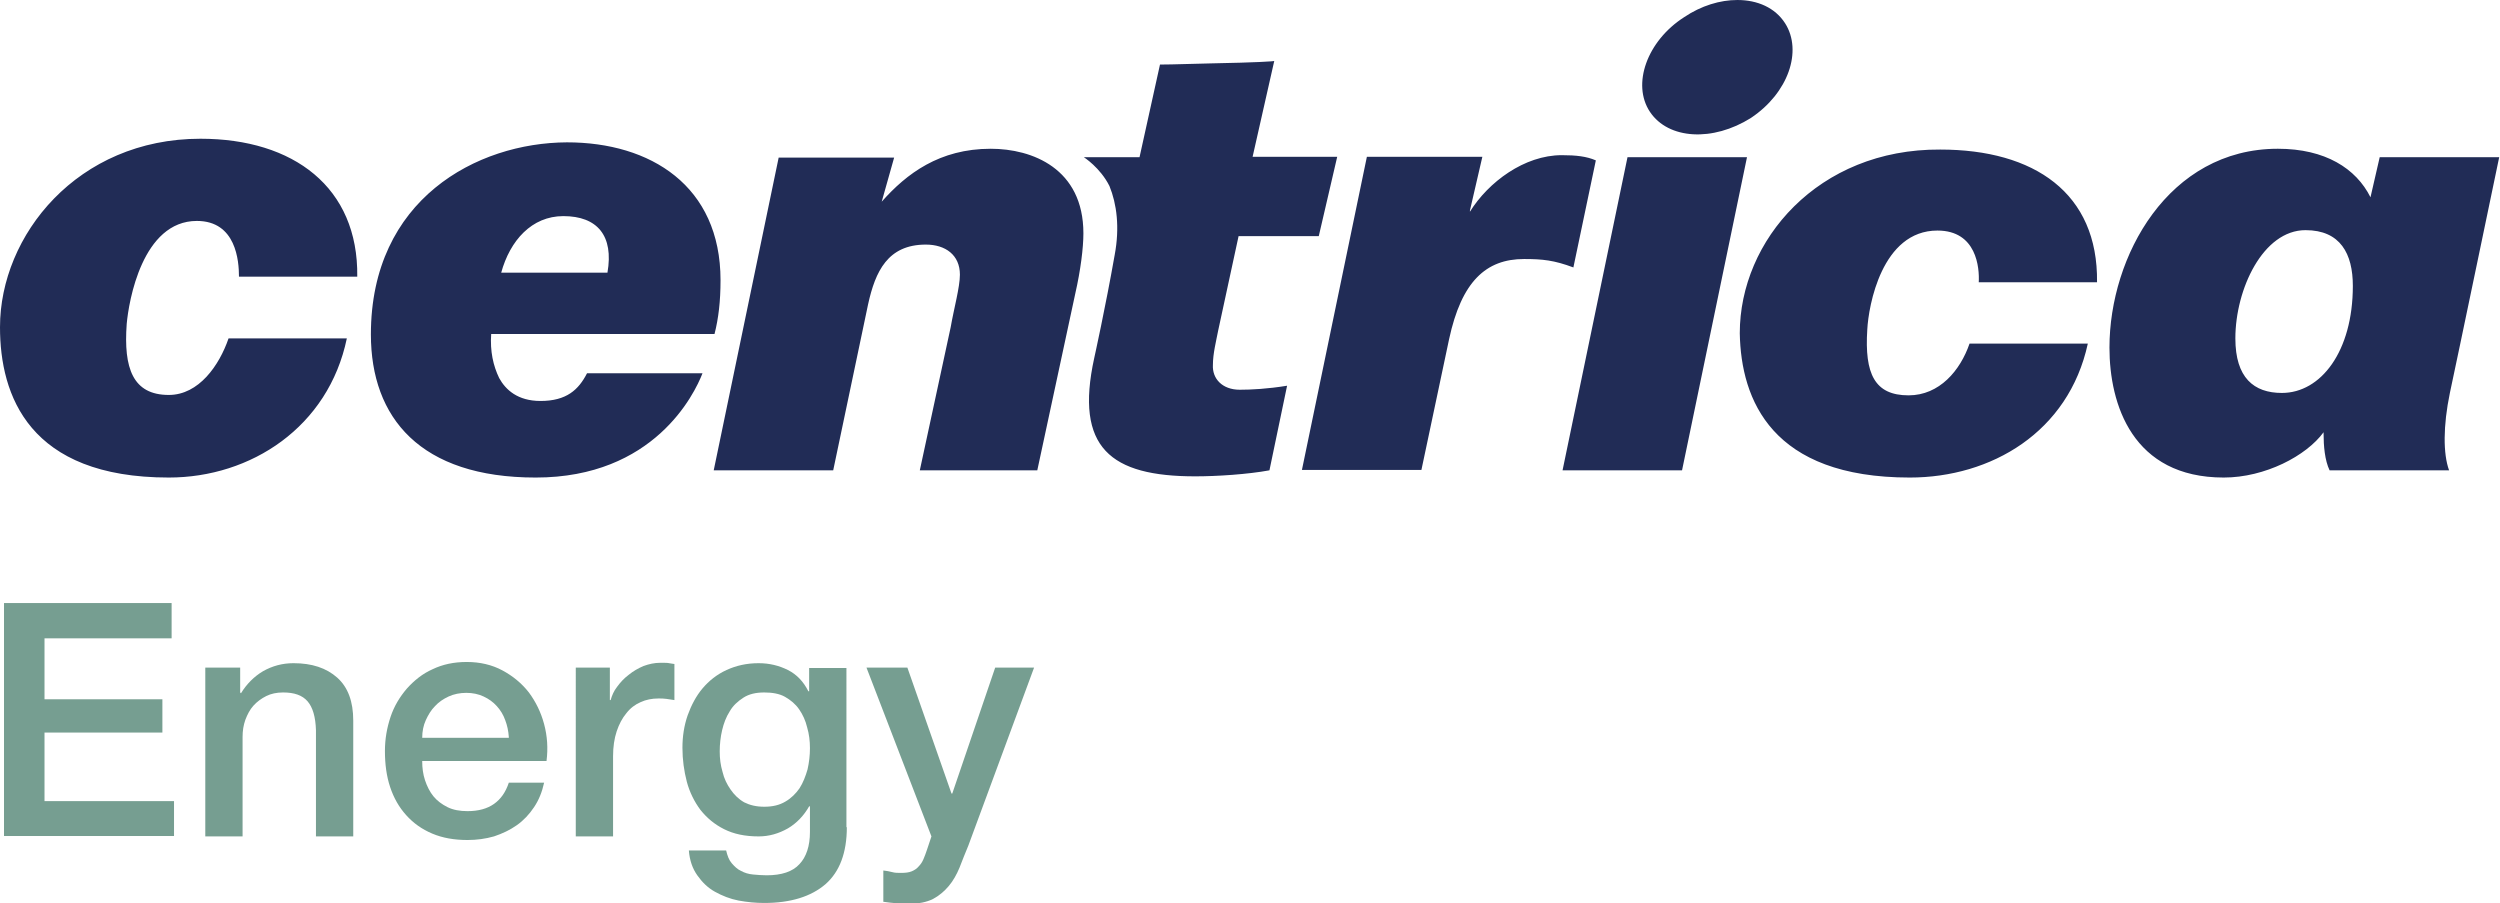
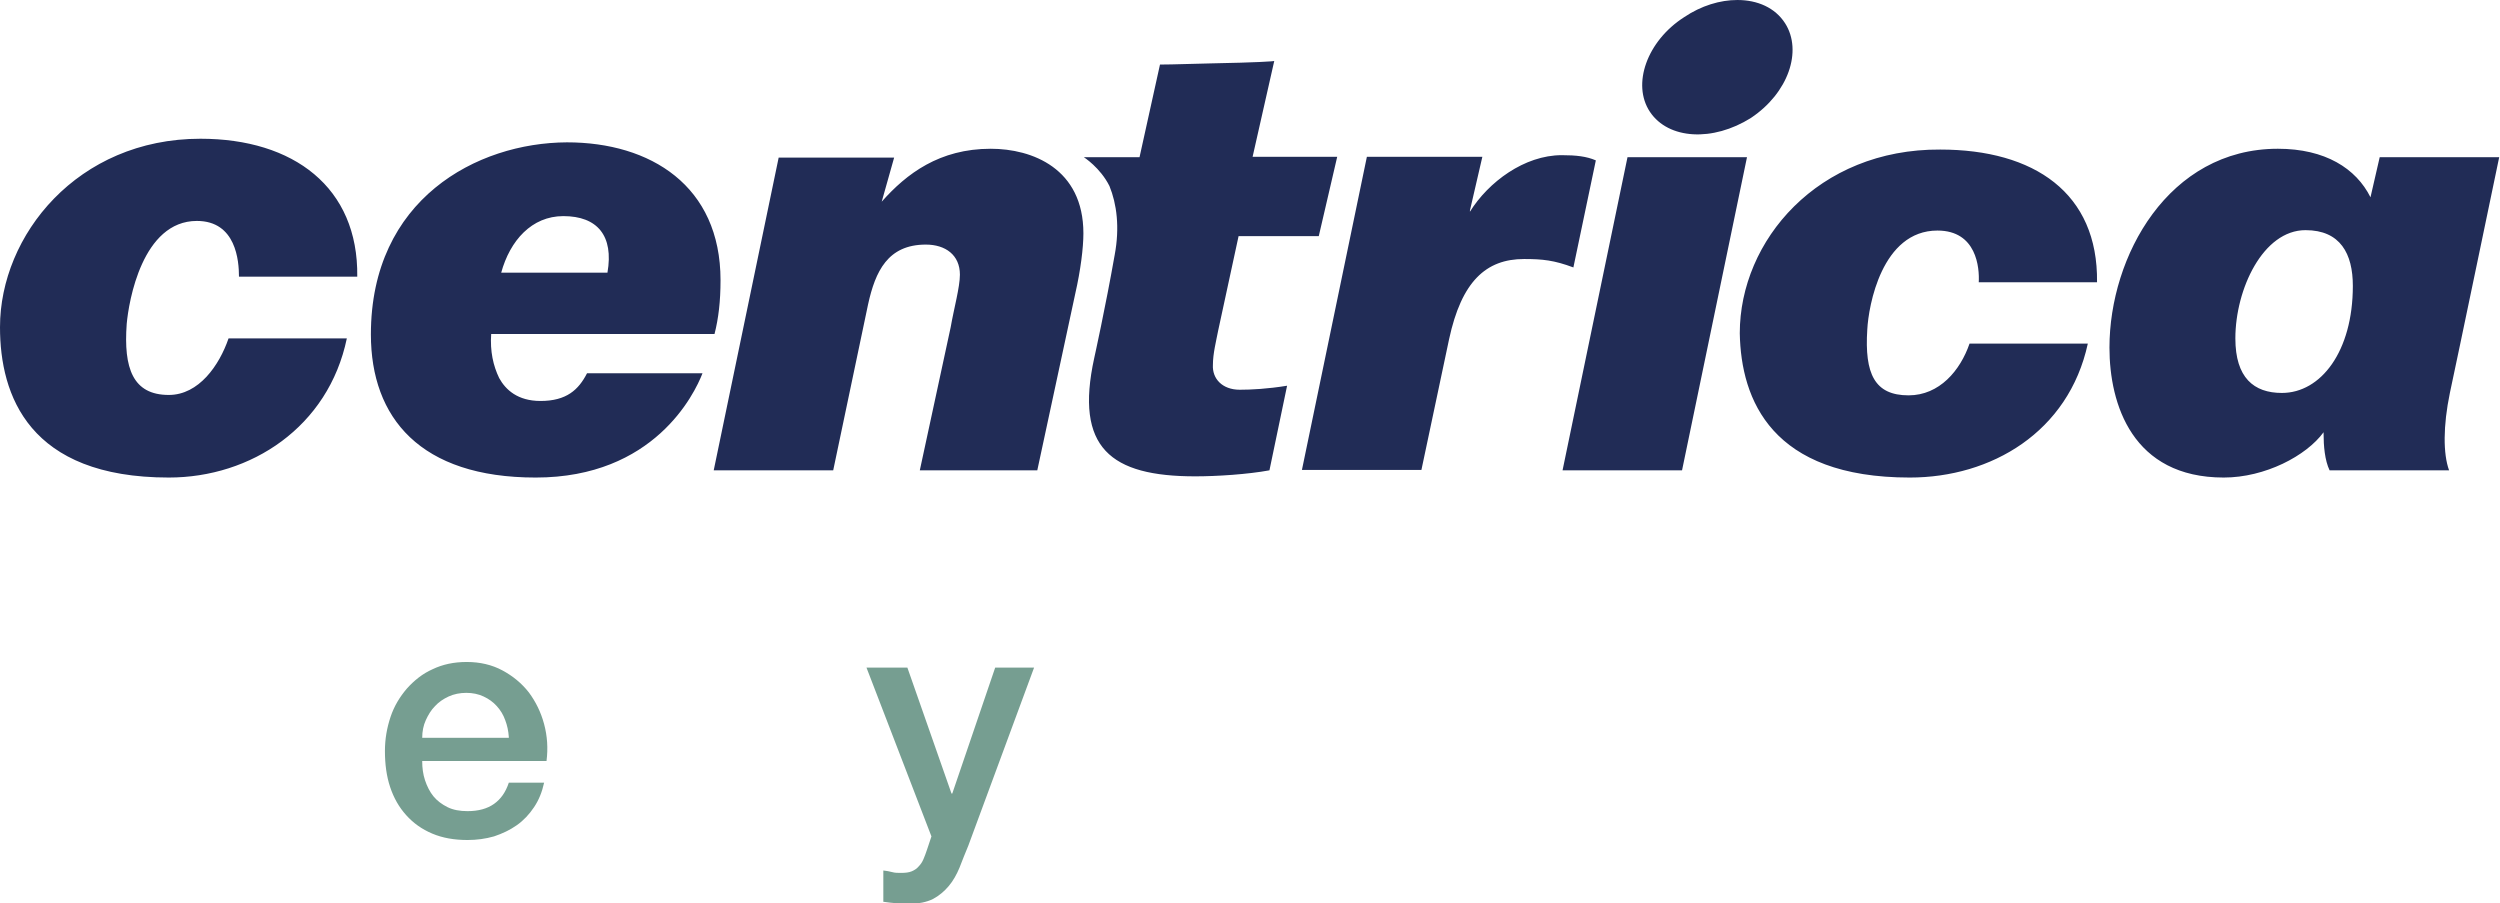
<svg xmlns="http://www.w3.org/2000/svg" version="1.1" id="Lag_1" x="0px" y="0px" viewBox="0 0 623.5 225.2" style="enable-background:new 0 0 623.5 225.2;" xml:space="preserve">
  <style type="text/css">
	.st0{fill:#212C56;}
	.st1{fill:#769E91;}
</style>
  <path class="st0" d="M405.9,39.2l-16.2,78.1h29.8l16.2-78.1H405.9z M366.6,52.8v-0.3l3.1-13.4h-28.8l-16.2,78.1h29.8l6.9-32.6  c3.1-14.4,9.2-20,18.7-20c4.6,0,7.5,0.3,12.3,2.1l5.6-26.7c-2.3-1-4.9-1.3-8.5-1.3C380.2,38.7,371.2,45.4,366.6,52.8 M219.9,50.3  l3.1-11h-28.8L178,117.3h29.8l8.7-41.4c1.8-8.2,4.9-14.9,14.4-14.9c4.9,0,8.5,2.6,8.5,7.5c0,3.1-1.5,8.5-2.3,13.1l-7.7,35.7h29.3  l9.5-44.2c1.3-5.7,2-11.3,2-14.9c0-16.2-12.8-21.1-23.1-21.1C234.3,37.1,226.1,43.3,219.9,50.3 M433.9,83.1c0.3,16.7,8,36,42.4,36  c20.3,0,39.6-11.3,44.4-33.4h-29.5c-2.3,6.7-7.5,12.9-15.2,12.9c-8.5,0-11-5.4-10.3-16.4c0.3-5.9,3.6-24.7,17.5-24.7  c9.8,0,10.5,9.3,10.3,12.9H523c0.3-22.3-15.7-33.1-39.1-33.1C453.4,37.1,433.9,60,433.9,83.1 M557.5,84.4c0-12.3,6.9-27,17.5-27  c8.7,0,11.8,5.9,11.8,13.9c0,16.4-8,26.7-17.7,26.7C562.1,98,557.5,94.2,557.5,84.4 M526.1,86.7c0,14.1,5.7,32.4,28.5,32.4  c10.3,0,20.6-5.4,24.9-11.3v0.3c0,3.1,0.3,6.7,1.5,9.2h29.8c-1.5-4.1-1.5-11.1,0.2-19.3c1.5-6.9,12.3-58.8,12.3-58.8h-29.8l-2.3,10  c-3.6-7.2-11.3-12.1-23.1-12.1C540.8,37.1,526.1,63.9,526.1,86.7 M140.5,53.9c8.5,0,12.6,4.9,11,14.1h-26.5  C127.2,60,132.6,53.9,140.5,53.9 M92.5,83.4c0,20.8,12.3,35.7,41.1,35.7c29.5,0,39.6-20.8,41.6-26h-28.8c-2.1,4.1-5.1,6.9-11.6,6.9  c-5.7,0-8.7-2.8-10.3-5.7c-1.5-3.1-2.3-6.7-2-11h55.7c1-3.9,1.5-8.2,1.5-13.4c0-23.6-17.5-34.4-38.3-34.4  C118.9,35.6,92.5,49.7,92.5,83.4 M0,81.6c0,17,7.2,37.5,42.1,37.5c20.5,0,39.8-12.6,44.4-34.7H57c-2.3,6.7-7.4,14.1-14.9,14.1  c-9,0-11.3-6.7-10.5-17.7c0.5-5.7,3.9-25.7,17.5-25.7c9.8,0,10.5,10,10.5,13.9h29.5c0.3-22.3-15.9-34.4-39.1-34.4  C19.3,34.6,0,58.7,0,81.6 M302.4,15.8c-9.8,0.3-13.1,0.3-13.1,0.3l-5.1,23.1h-13.9c0,0,4.1,2.6,6.4,7.2c1.8,4.4,2.6,10.3,1.3,17.2  c-2.3,13.1-5.1,25.7-5.1,25.7c-4.9,22.4,4.1,29.5,25.2,29.5c5.4,0,13.1-0.5,18.5-1.5l4.4-21.1c-4.9,0.8-9,1-11.8,1  c-4.4,0-6.9-2.8-6.7-6.2c0-2.8,0.8-5.9,1.3-8.5l5.1-23.6h20l4.6-19.8h-21.1l5.4-23.9C317.8,15.3,313.2,15.6,302.4,15.8 M420,4.3  c-9.2,5.9-13.1,16.7-8.5,23.6c4.6,6.9,15.7,7.5,25.2,1.5c9.3-6.2,12.9-16.7,8.5-23.6c-2.5-3.9-6.9-5.8-11.9-5.8  C429,0,424.3,1.4,420,4.3" />
-   <polygon class="st1" points="1,150.4 1,208.5 43.4,208.5 43.4,199.8 11.1,199.8 11.1,182.7 40.5,182.7 40.5,174.4 11.1,174.4   11.1,159.2 42.8,159.2 42.8,150.4 " />
-   <path class="st1" d="M51.1,166.5h8.8v6.2l0.2,0.2c1.4-2.3,3.3-4.2,5.5-5.5c2.3-1.3,4.8-2,7.6-2c4.6,0,8.2,1.2,10.9,3.6  c2.7,2.4,4,6,4,10.7v28.9h-9.3v-26.5c-0.1-3.3-0.8-5.7-2.1-7.2s-3.3-2.2-6.1-2.2c-1.6,0-3,0.3-4.2,0.9c-1.2,0.6-2.3,1.4-3.2,2.4  c-0.9,1-1.5,2.2-2,3.5c-0.5,1.4-0.7,2.8-0.7,4.3v24.8h-9.3V166.5z" />
  <path class="st1" d="M126.9,183.8c-0.1-1.5-0.4-2.9-0.9-4.2c-0.5-1.4-1.2-2.5-2.1-3.5c-0.9-1-2-1.8-3.3-2.4  c-1.3-0.6-2.7-0.9-4.3-0.9c-1.6,0-3.1,0.3-4.4,0.9c-1.3,0.6-2.5,1.4-3.4,2.4c-1,1-1.7,2.2-2.3,3.5s-0.9,2.8-0.9,4.4H126.9z   M105.3,189.9c0,1.6,0.2,3.2,0.7,4.7c0.5,1.5,1.2,2.9,2.1,4c0.9,1.1,2.1,2,3.5,2.7c1.4,0.7,3.1,1,5,1c2.7,0,4.9-0.6,6.6-1.8  c1.7-1.2,2.9-2.9,3.7-5.3h8.8c-0.5,2.3-1.3,4.3-2.5,6.1c-1.2,1.8-2.6,3.3-4.3,4.5c-1.7,1.2-3.6,2.1-5.7,2.8  c-2.1,0.6-4.3,0.9-6.6,0.9c-3.3,0-6.2-0.5-8.8-1.6c-2.6-1.1-4.7-2.6-6.5-4.6c-1.8-2-3.1-4.3-4-7c-0.9-2.7-1.3-5.7-1.3-9  c0-3,0.5-5.8,1.4-8.5c0.9-2.7,2.3-5,4.1-7.1c1.8-2,3.9-3.7,6.4-4.8c2.5-1.2,5.3-1.8,8.5-1.8c3.3,0,6.3,0.7,8.9,2.1  c2.6,1.4,4.8,3.2,6.6,5.5c1.7,2.3,3,4.9,3.8,7.9c0.8,3,1,6,0.6,9.2H105.3z" />
-   <path class="st1" d="M143.4,166.5h8.7v8.1h0.2c0.3-1.1,0.8-2.3,1.6-3.3c0.8-1.1,1.7-2.1,2.9-3c1.1-0.9,2.3-1.6,3.7-2.2  c1.4-0.5,2.7-0.8,4.2-0.8c1.1,0,1.8,0,2.2,0.1c0.4,0.1,0.8,0.1,1.3,0.2v9c-0.7-0.1-1.3-0.2-2-0.3c-0.7-0.1-1.3-0.1-2-0.1  c-1.6,0-3.1,0.3-4.4,0.9c-1.4,0.6-2.6,1.5-3.6,2.8c-1,1.2-1.8,2.7-2.4,4.5c-0.6,1.8-0.9,3.9-0.9,6.2v20h-9.3V166.5z" />
-   <path class="st1" d="M190.6,201.2c2.1,0,3.8-0.4,5.3-1.3c1.4-0.8,2.6-2,3.5-3.3c0.9-1.4,1.5-3,2-4.7c0.4-1.8,0.6-3.5,0.6-5.3  c0-1.8-0.2-3.5-0.7-5.2c-0.4-1.7-1.1-3.2-2-4.5c-0.9-1.3-2.1-2.3-3.5-3.1c-1.4-0.8-3.2-1.1-5.2-1.1c-2.1,0-3.8,0.4-5.2,1.3  c-1.4,0.9-2.6,2-3.4,3.4c-0.9,1.4-1.5,3-1.9,4.7s-0.6,3.5-0.6,5.3s0.2,3.4,0.7,5.1c0.4,1.7,1.1,3.1,2,4.4c0.9,1.3,2,2.4,3.4,3.2  C187,200.8,188.6,201.2,190.6,201.2 M211.2,206.3c0,6.4-1.8,11.1-5.3,14.2c-3.6,3.1-8.7,4.7-15.3,4.7c-2.1,0-4.2-0.2-6.4-0.6  c-2.1-0.4-4.1-1.2-5.9-2.2c-1.8-1-3.2-2.4-4.4-4.1c-1.2-1.7-1.9-3.7-2.1-6.2h9.3c0.3,1.3,0.7,2.4,1.4,3.2c0.7,0.8,1.4,1.5,2.3,1.9  c0.9,0.5,1.9,0.8,3,0.9c1.1,0.1,2.2,0.2,3.4,0.2c3.7,0,6.5-0.9,8.2-2.8c1.7-1.8,2.6-4.5,2.6-8v-6.4h-0.2c-1.3,2.3-3.1,4.2-5.3,5.5  c-2.3,1.3-4.7,2-7.3,2c-3.4,0-6.2-0.6-8.6-1.8c-2.4-1.2-4.3-2.8-5.9-4.8c-1.5-2-2.7-4.4-3.4-7c-0.7-2.7-1.1-5.5-1.1-8.5  c0-2.8,0.4-5.5,1.3-8.1c0.9-2.5,2.1-4.8,3.7-6.7c1.6-1.9,3.6-3.5,6-4.6c2.4-1.1,5-1.7,8-1.7c2.7,0,5.1,0.6,7.3,1.7  c2.2,1.1,3.9,2.9,5.1,5.3h0.2v-5.8h9.3V206.3z" />
  <path class="st1" d="M216.1,166.5h10.2l11,31.4h0.2l10.7-31.4h9.7l-16.4,44.4c-0.8,1.9-1.5,3.7-2.2,5.5c-0.7,1.7-1.6,3.3-2.7,4.6  c-1.1,1.3-2.4,2.4-3.9,3.2c-1.6,0.8-3.6,1.2-6,1.2c-2.2,0-4.3-0.2-6.4-0.5v-7.8c0.8,0.1,1.5,0.2,2.2,0.4s1.4,0.2,2.2,0.2  c1.1,0,2-0.1,2.7-0.4c0.7-0.3,1.3-0.7,1.7-1.2c0.5-0.5,0.9-1.1,1.2-1.8c0.3-0.7,0.6-1.5,0.9-2.4l1.1-3.3L216.1,166.5z" />
</svg>